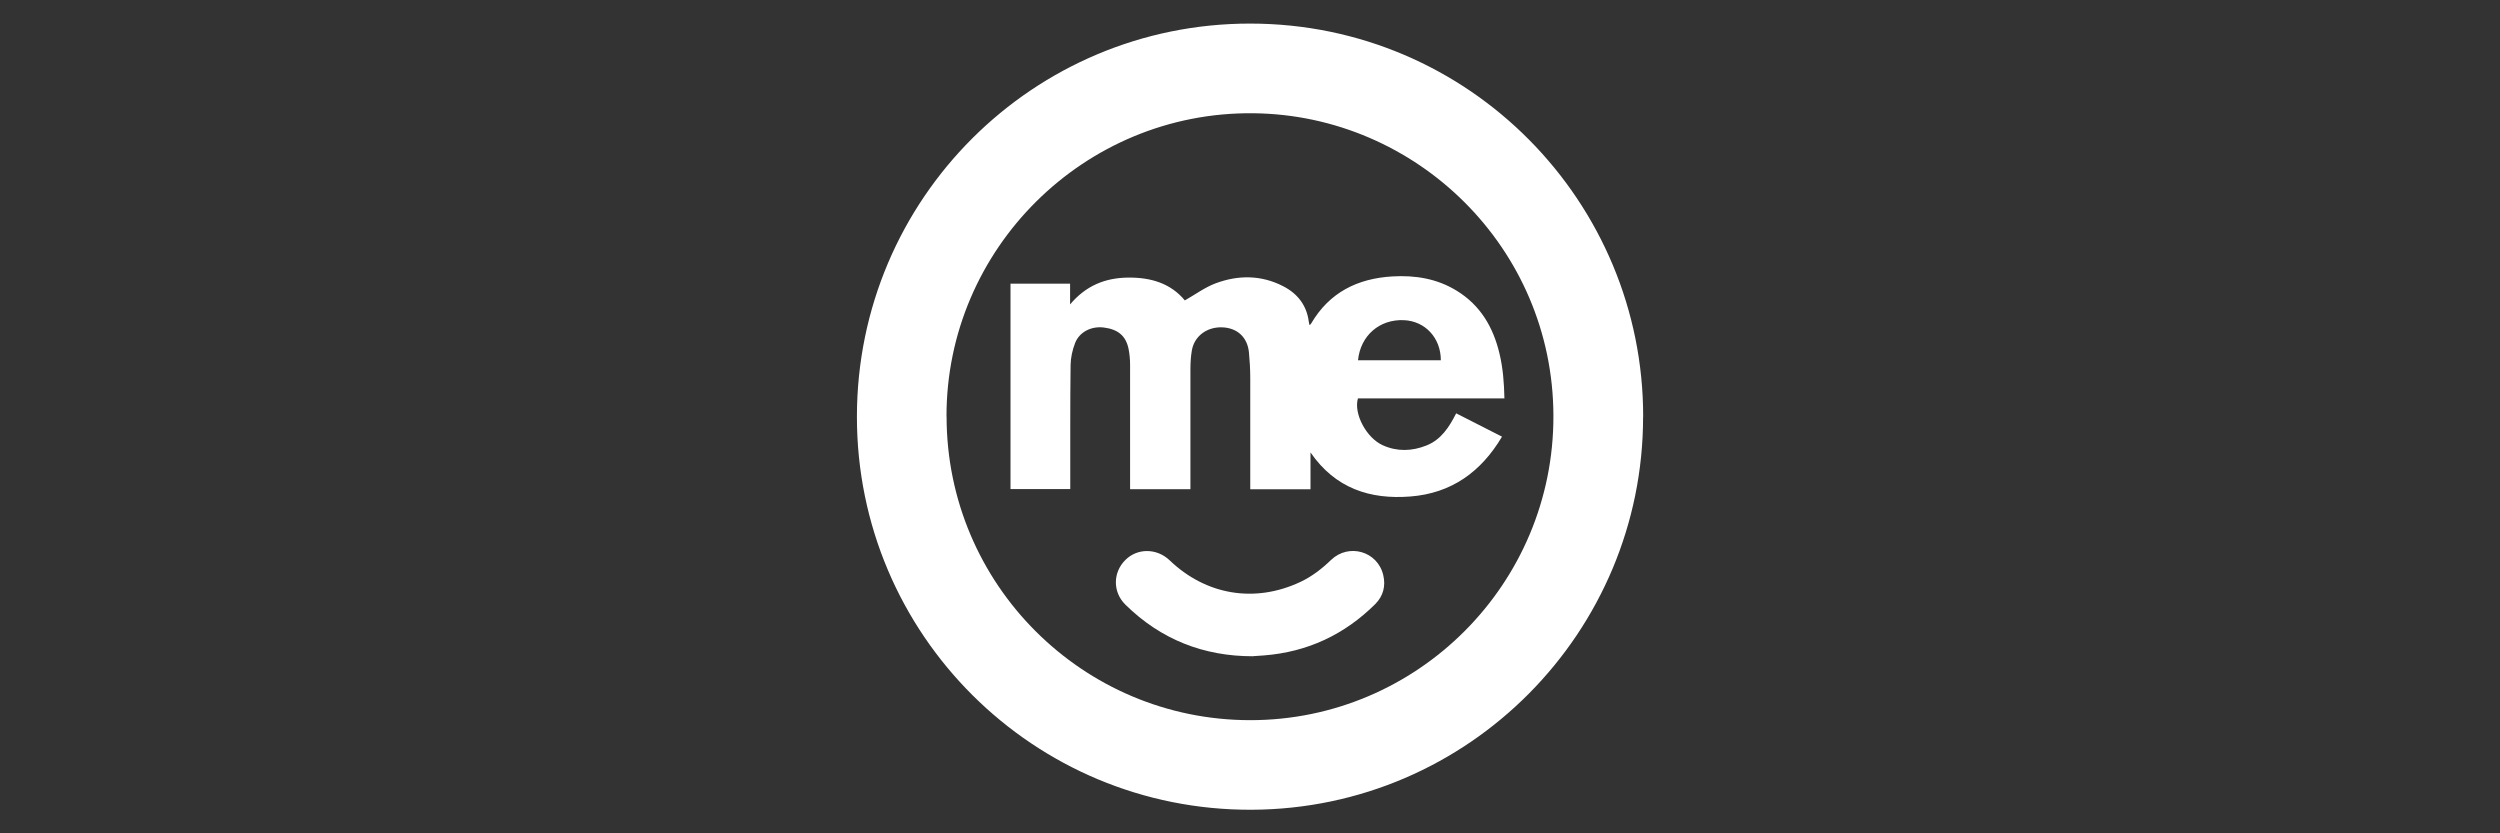
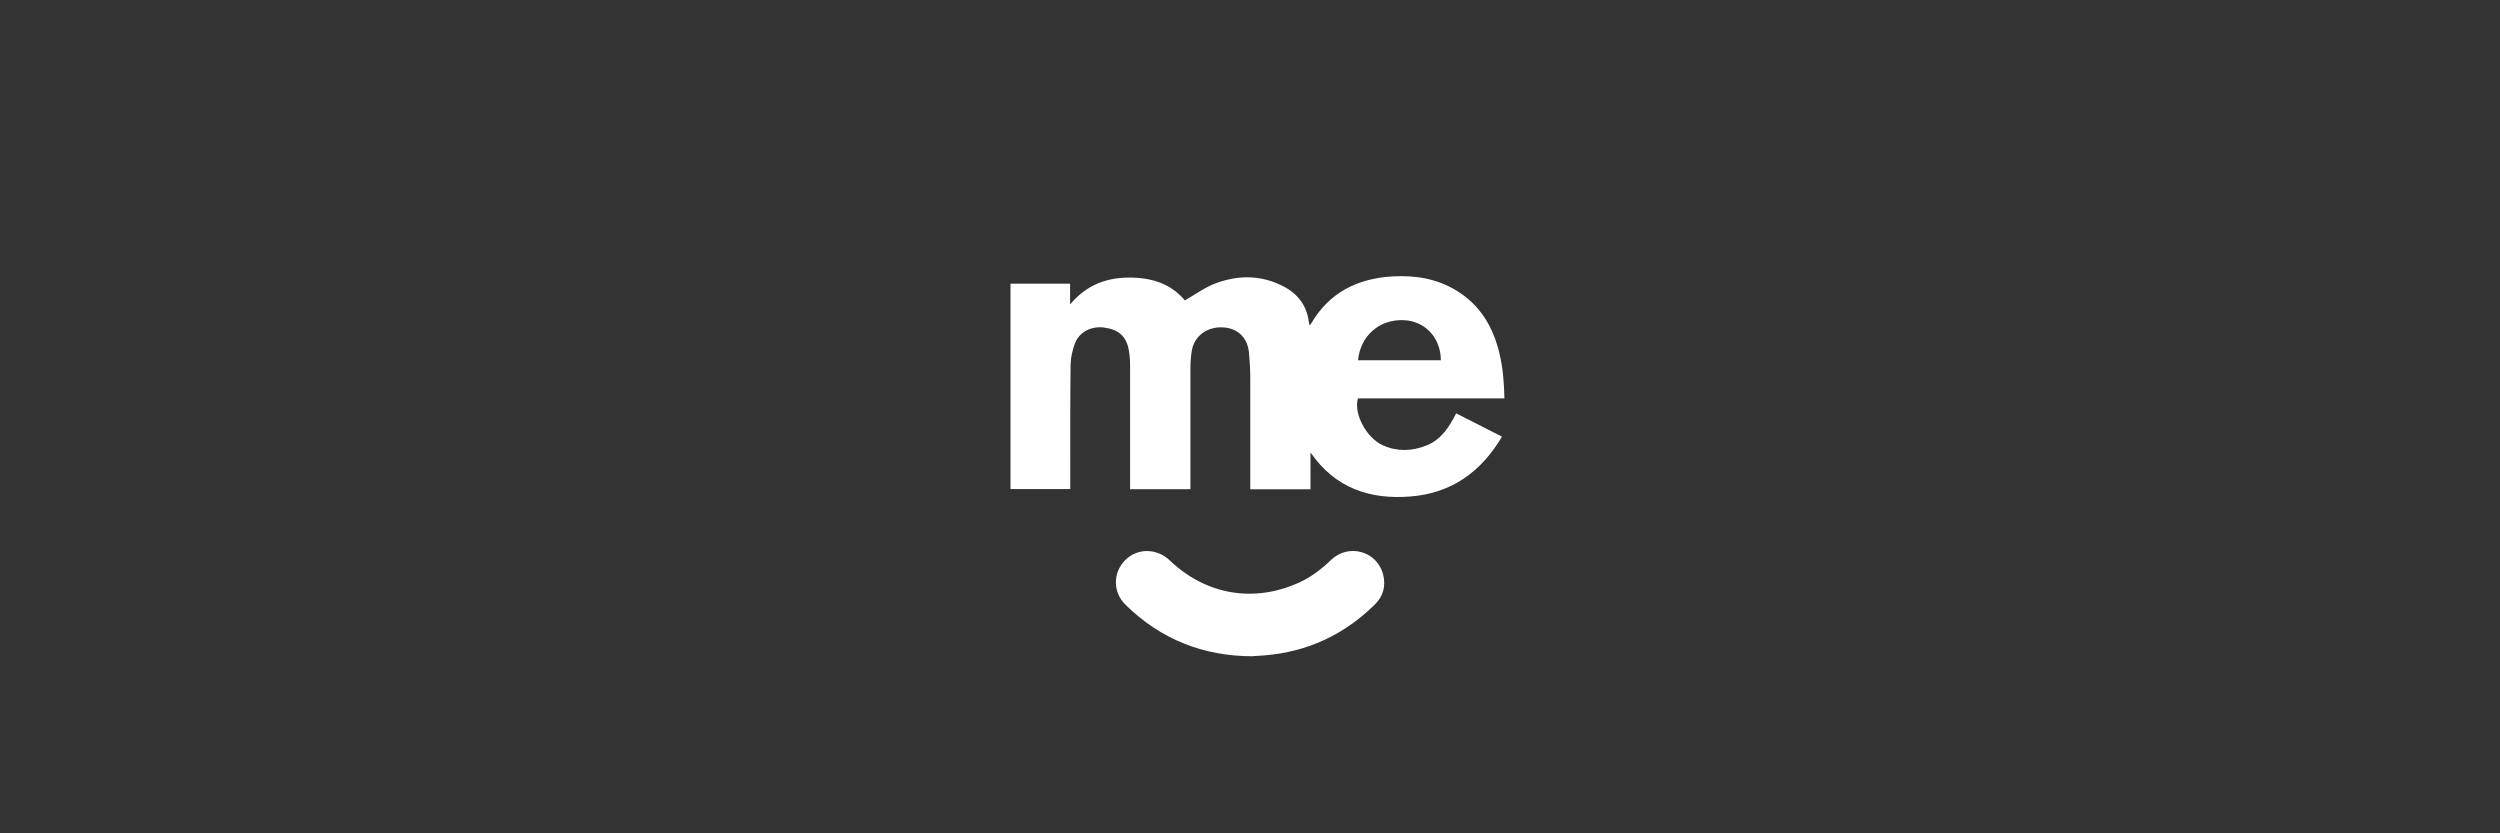
<svg xmlns="http://www.w3.org/2000/svg" id="uuid-4eec102a-d352-4a77-a3ea-b015979c5e19" data-name="Layer 1" width="300" height="100" viewBox="0 0 300 100">
  <rect x="0" y="0" width="300" height="100" fill="#333333" stroke="none" />
  <g id="uuid-6bf2bc4d-be19-4a41-9045-4ea5158cd621" data-name="GJo4kh">
    <g>
-       <path d="M197.17,50.05c0,25.74-20.85,47.01-46.97,47.12-26.15,.11-47.39-21.04-47.37-47.19,.02-26.11,21.16-47.16,47.18-47.15,26.35,0,47.22,21.45,47.17,47.22Zm-83.58-.07c0,20.11,16.32,36.43,36.43,36.44,20.09,.01,36.45-16.37,36.39-36.54-.05-20.13-16.41-36.08-36-36.29-20.32-.22-36.86,16.3-36.83,36.39Z" fill="#fff" />
      <path d="M142.13,36.08c1.32-.75,2.46-1.6,3.74-2.08,2.7-1.01,5.46-1.01,8.08,.33,1.75,.89,2.87,2.31,3.11,4.32,.01,.09,.04,.19,.06,.28,0,.02,.02,.03,.05,.08,.07-.07,.14-.13,.18-.21,2.18-3.71,5.55-5.38,9.73-5.63,2.74-.16,5.36,.26,7.73,1.72,2.84,1.74,4.38,4.38,5.13,7.55,.42,1.75,.55,3.53,.59,5.37h-17.58c-.53,1.82,1,4.73,2.98,5.62,1.73,.78,3.5,.72,5.24,.03,1.76-.7,2.73-2.2,3.57-3.86l5.5,2.8c-2.51,4.24-6.09,6.8-11,7.18-4.83,.38-9.01-.97-11.98-5.29v4.42h-7.23v-.7c0-4.21,.01-8.42,0-12.63,0-1.04-.06-2.08-.16-3.12-.19-1.82-1.43-2.93-3.24-2.98-1.83-.05-3.32,1.07-3.61,2.78-.13,.76-.17,1.53-.17,2.3-.01,4.52,0,9.04,0,13.56,0,.25,0,.5,0,.78h-7.24c0-.22,0-.44,0-.67,0-4.75,0-9.5,0-14.25,0-.63-.06-1.28-.18-1.9-.32-1.58-1.27-2.37-2.99-2.58-1.45-.18-2.89,.51-3.42,1.84-.33,.84-.54,1.79-.55,2.69-.06,4.73-.03,9.46-.04,14.19,0,.21,0,.42,0,.67h-7.17v-24.65h7.15v2.49c1.9-2.26,4.22-3.19,6.96-3.22,2.72-.03,5.11,.68,6.82,2.75Zm20.82,7.15h9.95c0-2.68-1.88-4.7-4.43-4.81-2.92-.13-5.21,1.84-5.51,4.81Z" fill="#fff" />
      <path d="M150.35,78.75c-5.87,.01-11.04-1.99-15.31-6.2-1.53-1.51-1.5-3.86,0-5.35,1.45-1.45,3.78-1.43,5.32,.04,4.36,4.18,10.21,5.16,15.67,2.6,1.39-.65,2.59-1.58,3.7-2.65,2.13-2.04,5.59-1.03,6.26,1.82,.31,1.31,0,2.51-.95,3.47-3.7,3.68-8.15,5.76-13.36,6.17-.4,.03-.81,.06-1.31,.09Z" fill="#fff" />
    </g>
  </g>
</svg>